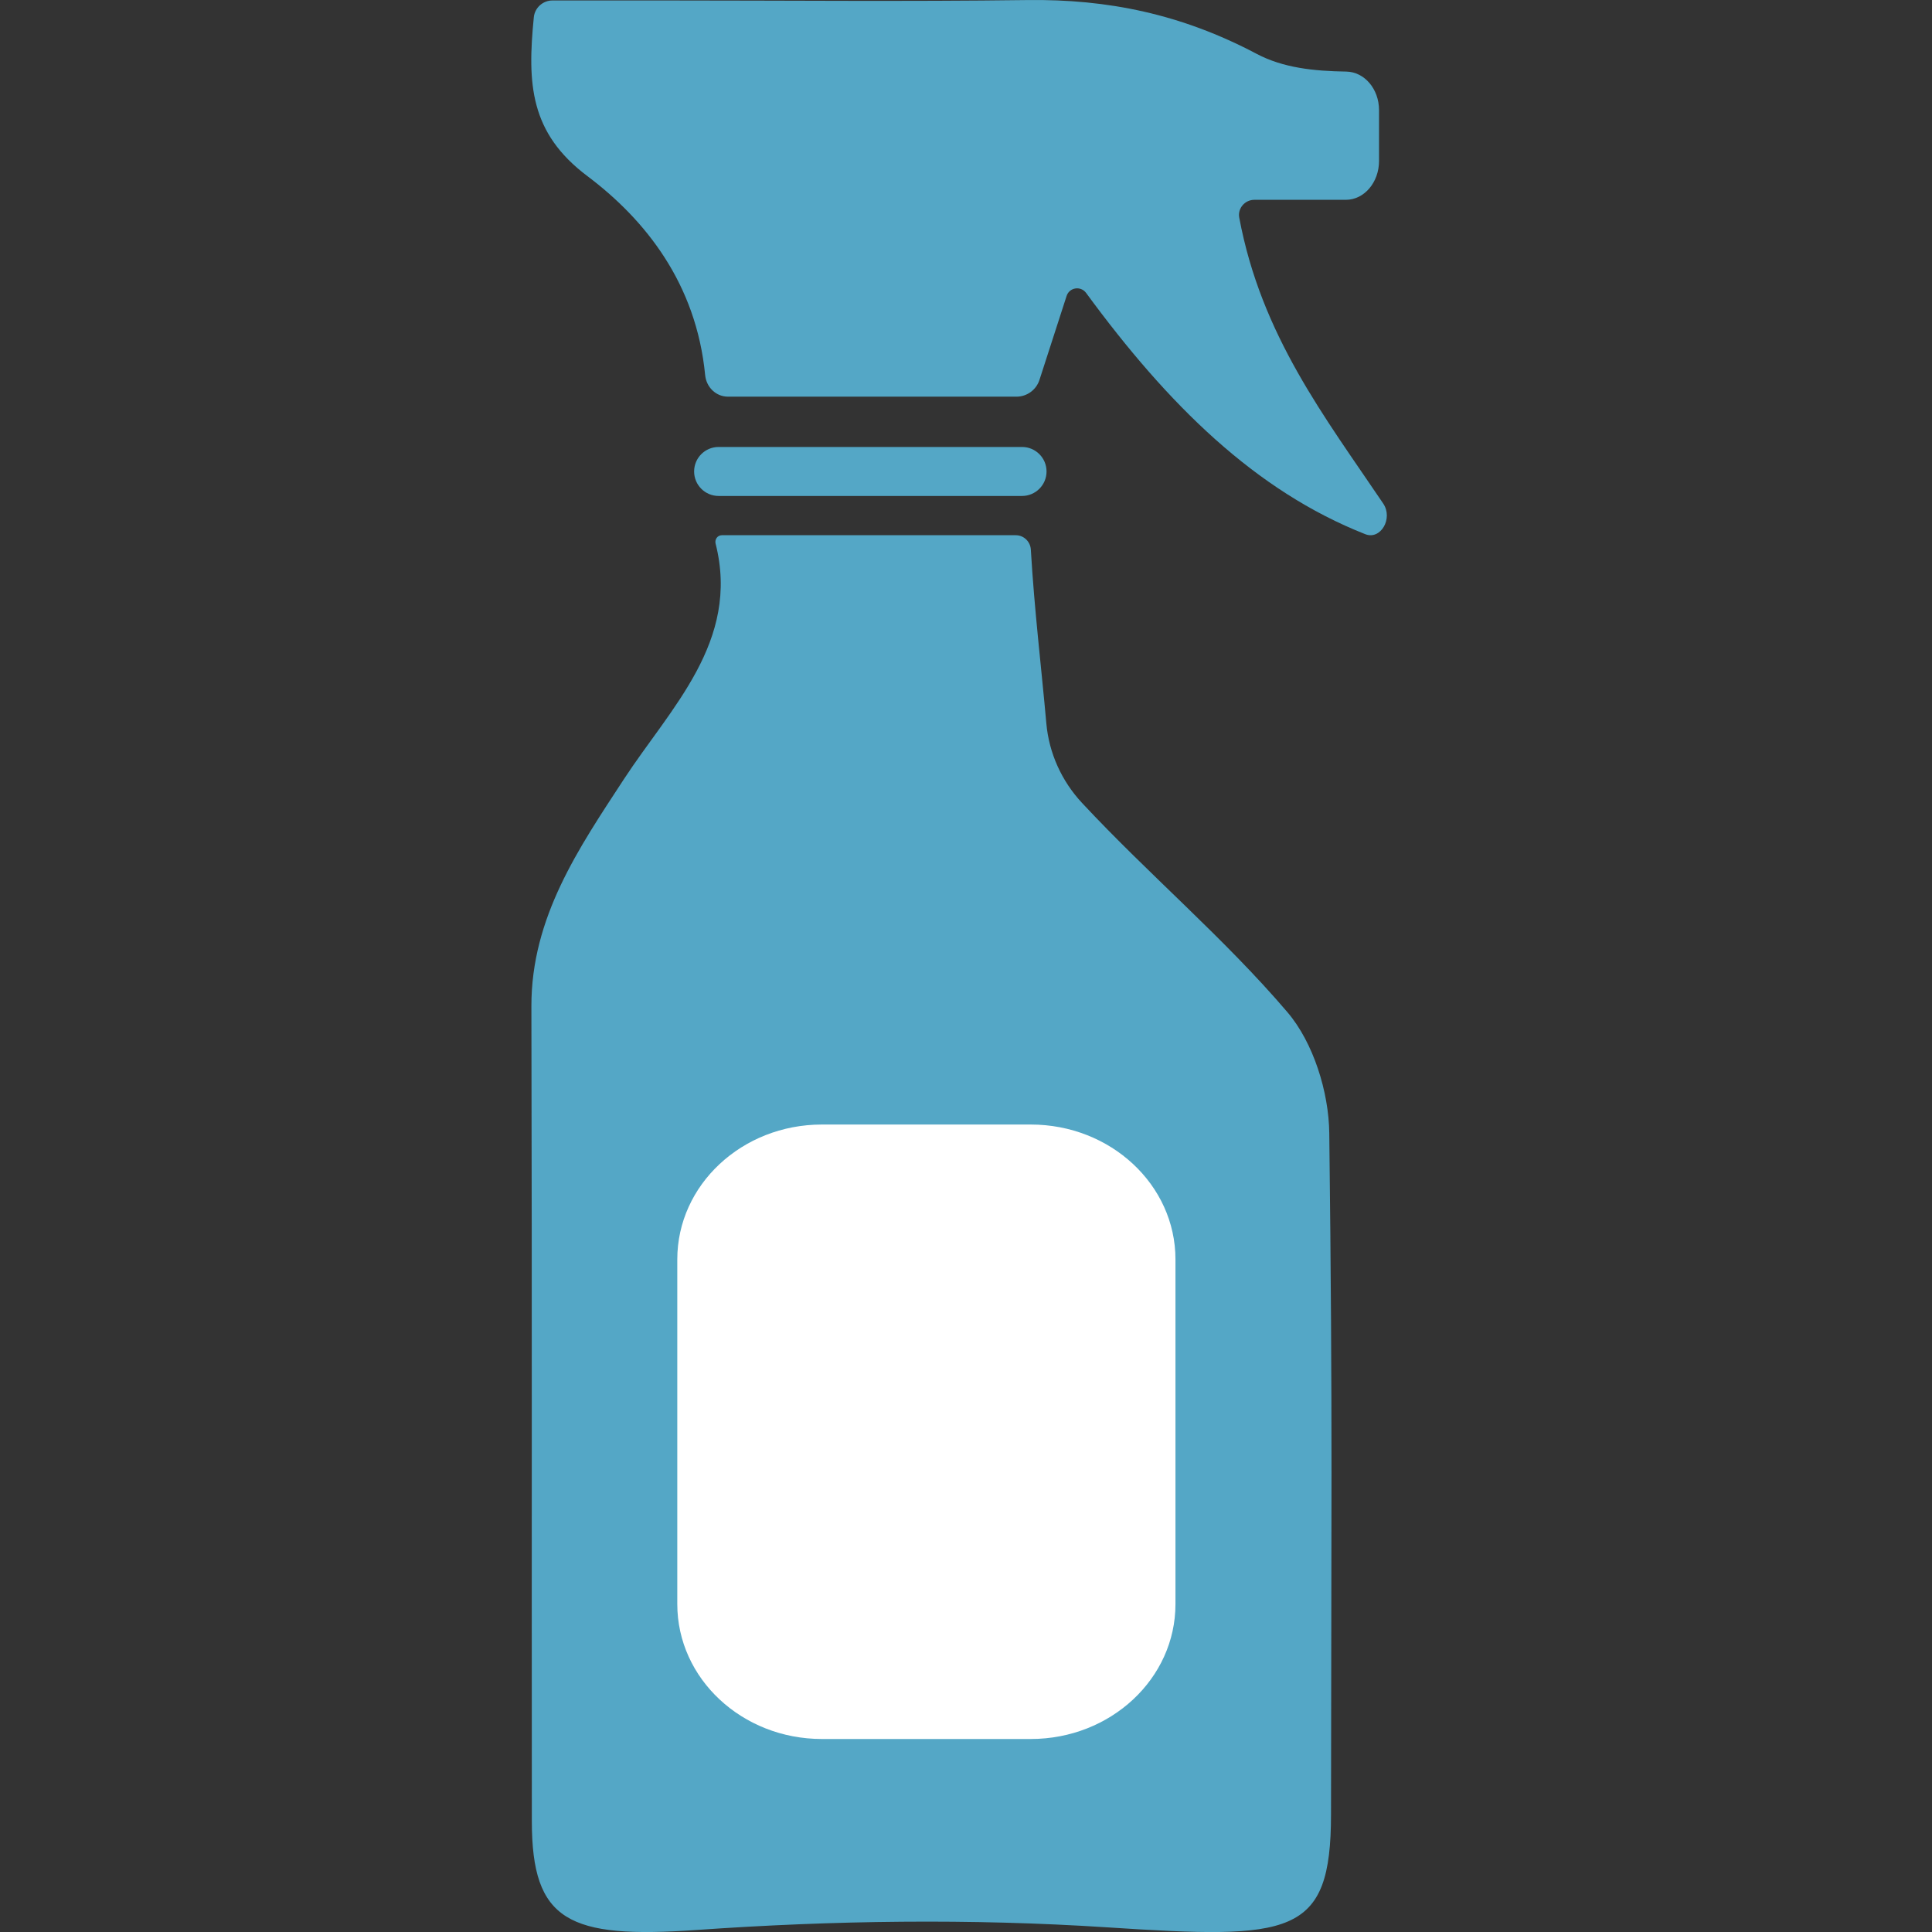
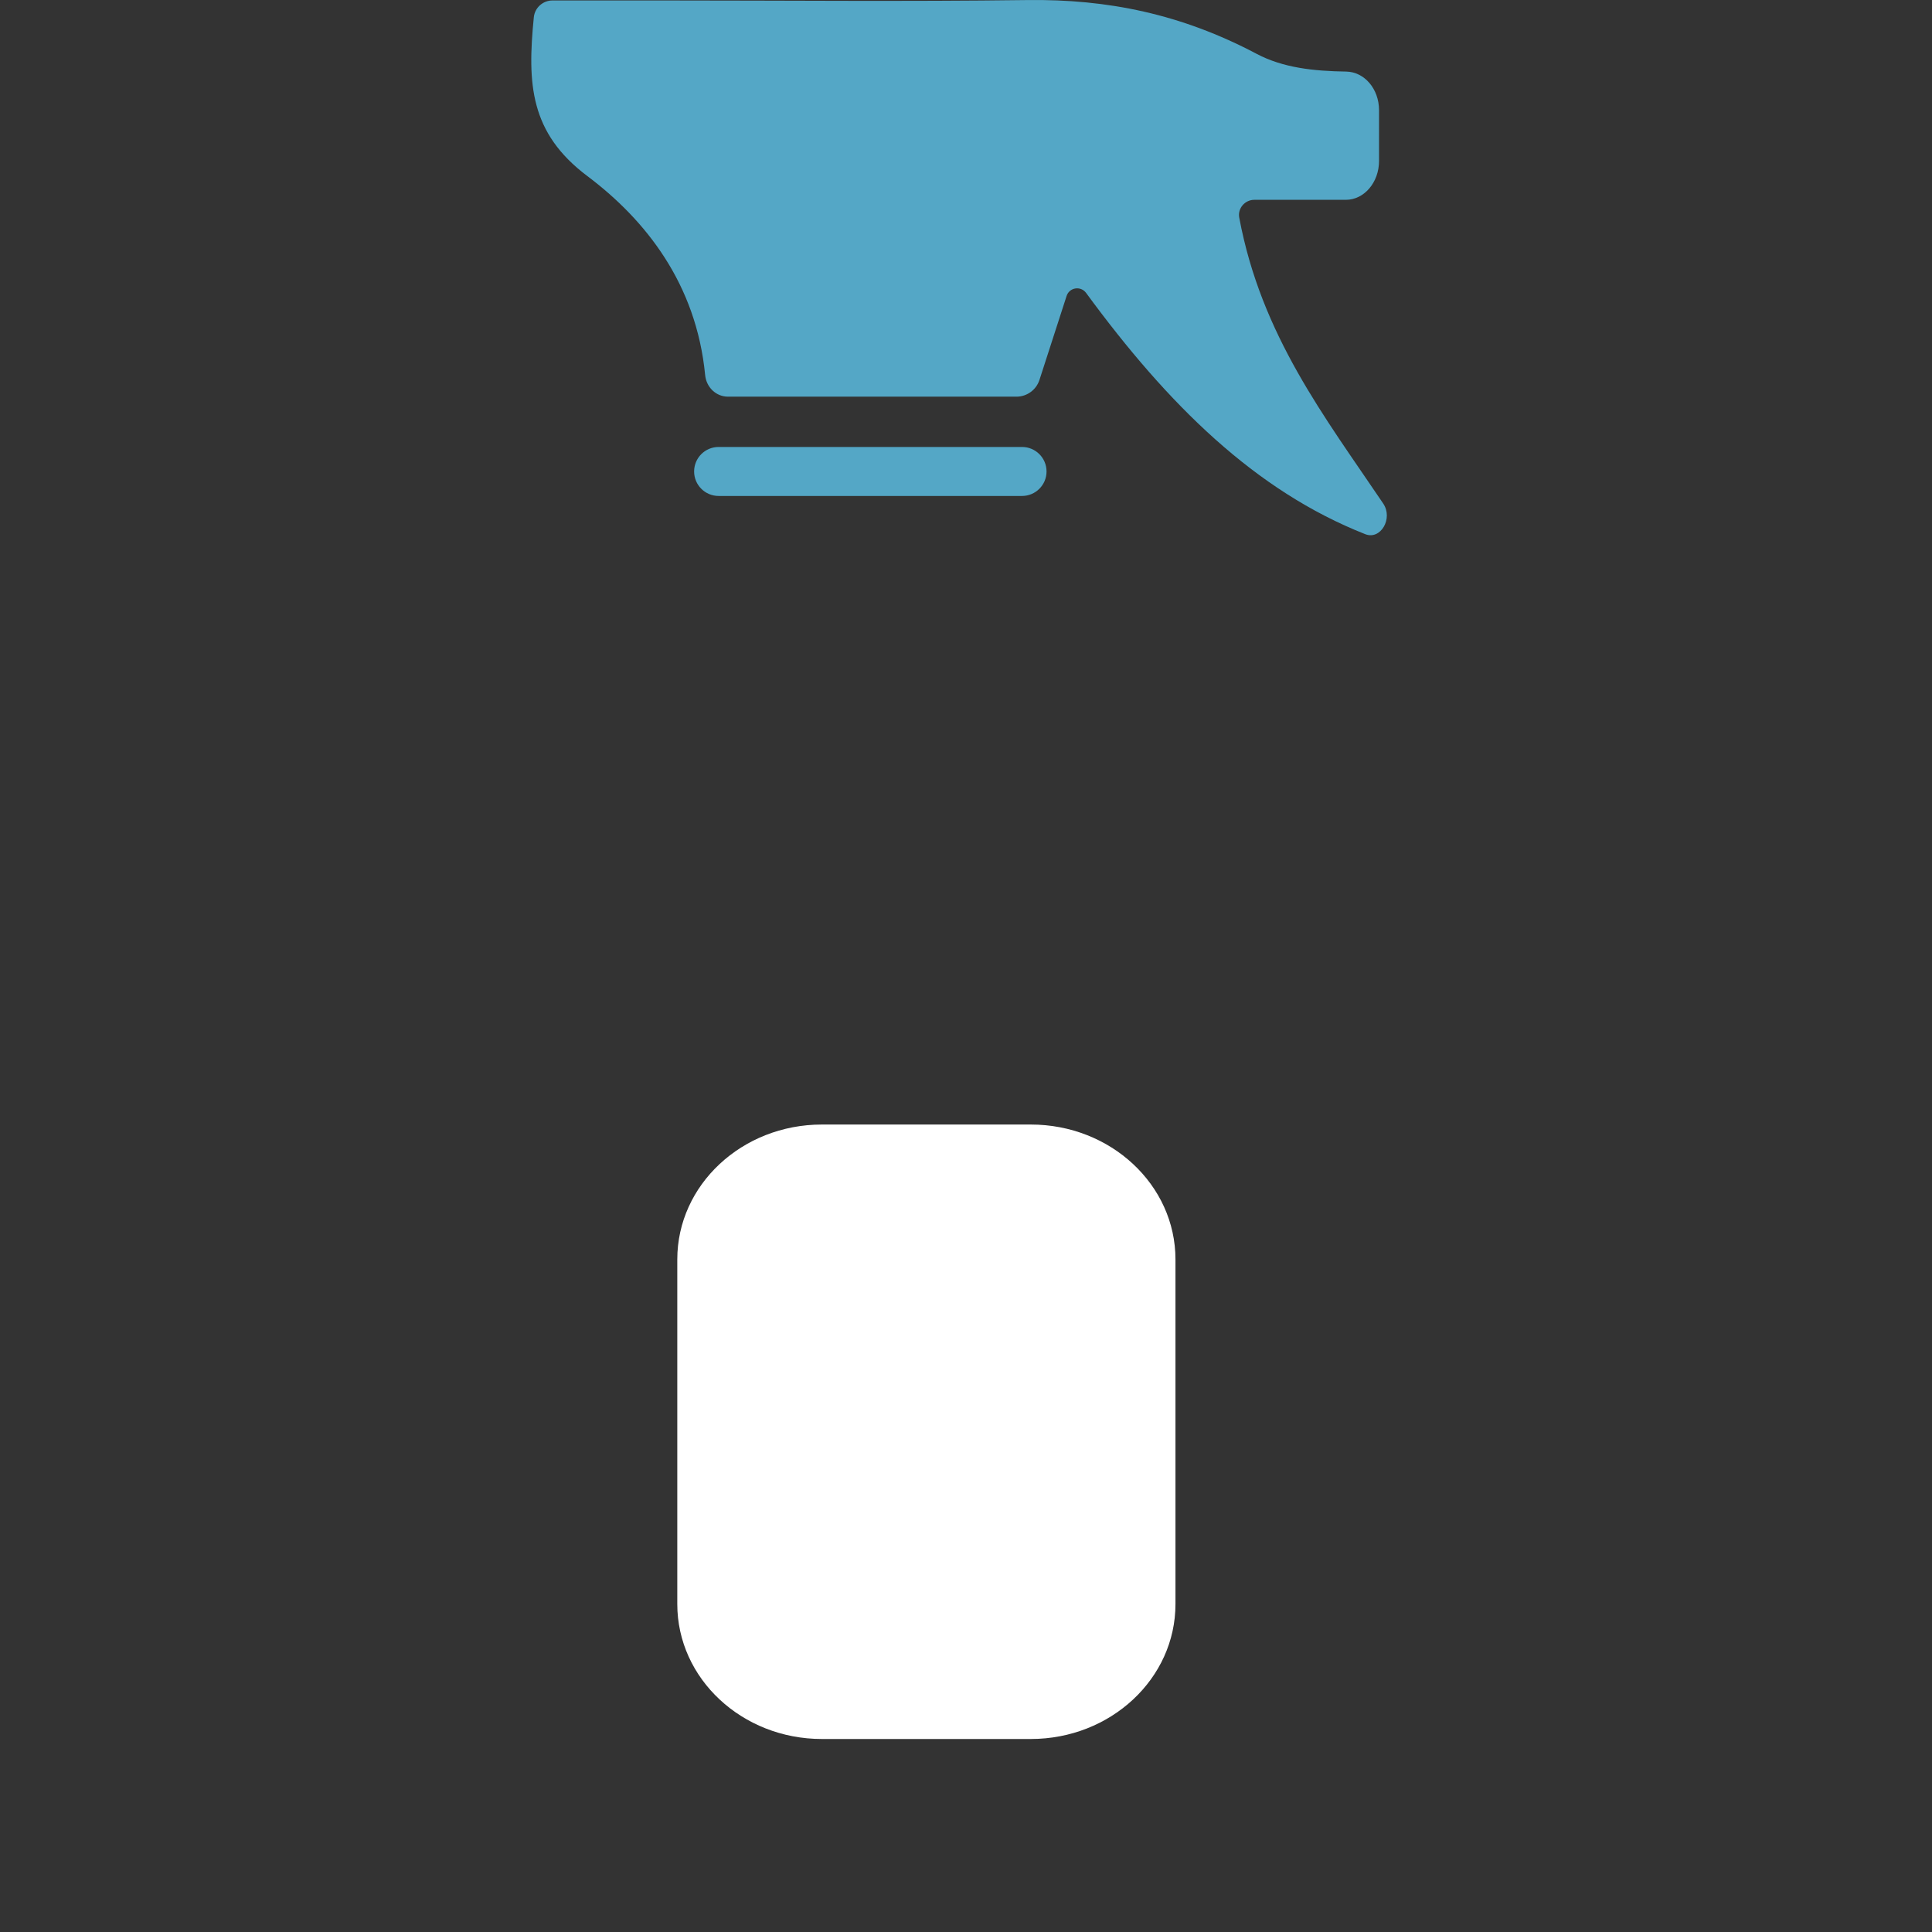
<svg xmlns="http://www.w3.org/2000/svg" version="1.1" id="Layer_1" x="0px" y="0px" width="113.386px" height="113.386px" viewBox="0 0 113.386 113.386" enable-background="new 0 0 113.386 113.386" xml:space="preserve">
  <rect x="0" y="0" width="113.386" height="113.386" fill="#333333" stroke="none" />
  <g>
    <g>
      <g>
-         <path fill="#54A7C6" d="M75.553,59.399c-3.712-4.352-8.143-8.081-12.052-12.278c-1.194-1.282-1.938-2.922-2.093-4.667     c-0.299-3.354-0.698-6.608-0.91-10.199c-0.027-0.469-0.412-0.844-0.884-0.844H42.367c-0.257,0-0.433,0.246-0.369,0.495     c1.451,5.737-2.652,9.646-5.381,13.821c-2.647,4.049-5.44,8.108-5.43,13.328c0.042,19.761,0.011,28.081,0.026,47.844     c0.005,5.851,2.152,6.896,9.672,6.368c8.017-0.563,16.073-0.675,24.098-0.154c10.825,0.703,13.128,0.563,13.132-6.628     c0.01-17.143,0.102-22.845-0.102-39.984C77.985,64.09,77.083,61.192,75.553,59.399z" />
-       </g>
+         </g>
      <g>
        <path fill="#54A7C6" d="M73.752,3.161c-4.425-2.34-8.756-3.219-13.453-3.158C53.152,0.096,46.005,0.027,38.86,0.027h-6.435     c-0.563,0-1.04,0.427-1.096,0.986c-0.389,3.912-0.229,6.787,3.141,9.32c3.415,2.568,6.394,6.318,6.914,11.681     c0.069,0.708,0.632,1.266,1.344,1.266h16.927c0.614,0,1.16-0.399,1.349-0.982c0.53-1.641,1.027-3.179,1.593-4.929     c0.165-0.506,0.832-0.606,1.146-0.176c4.812,6.565,9.93,11.614,16.381,14.157c0.904,0.356,1.647-0.919,1.056-1.796     c-3.431-5.088-7.16-9.872-8.451-16.781c-0.103-0.542,0.33-1.046,0.883-1.046h5.373c1.076,0,1.948-1.022,1.948-2.282V6.463     c0-1.246-0.859-2.246-1.925-2.262C77.107,4.172,75.307,3.984,73.752,3.161z" />
      </g>
      <g>
        <path fill="#54A7C6" d="M59.981,29.107H42.174c-0.794,0-1.437-0.644-1.437-1.437c0-0.795,0.643-1.438,1.437-1.438h17.808     c0.795,0,1.438,0.644,1.438,1.438C61.42,28.463,60.776,29.107,59.981,29.107z" />
      </g>
    </g>
    <path fill="#FFFFFF" d="M68.986,94.142c0,4.373-3.801,7.917-8.49,7.917H48.234c-4.686,0-8.485-3.544-8.485-7.917V73.912   c0-4.371,3.799-7.915,8.485-7.915h12.262c4.689,0,8.49,3.544,8.49,7.915V94.142z" />
  </g>
</svg>